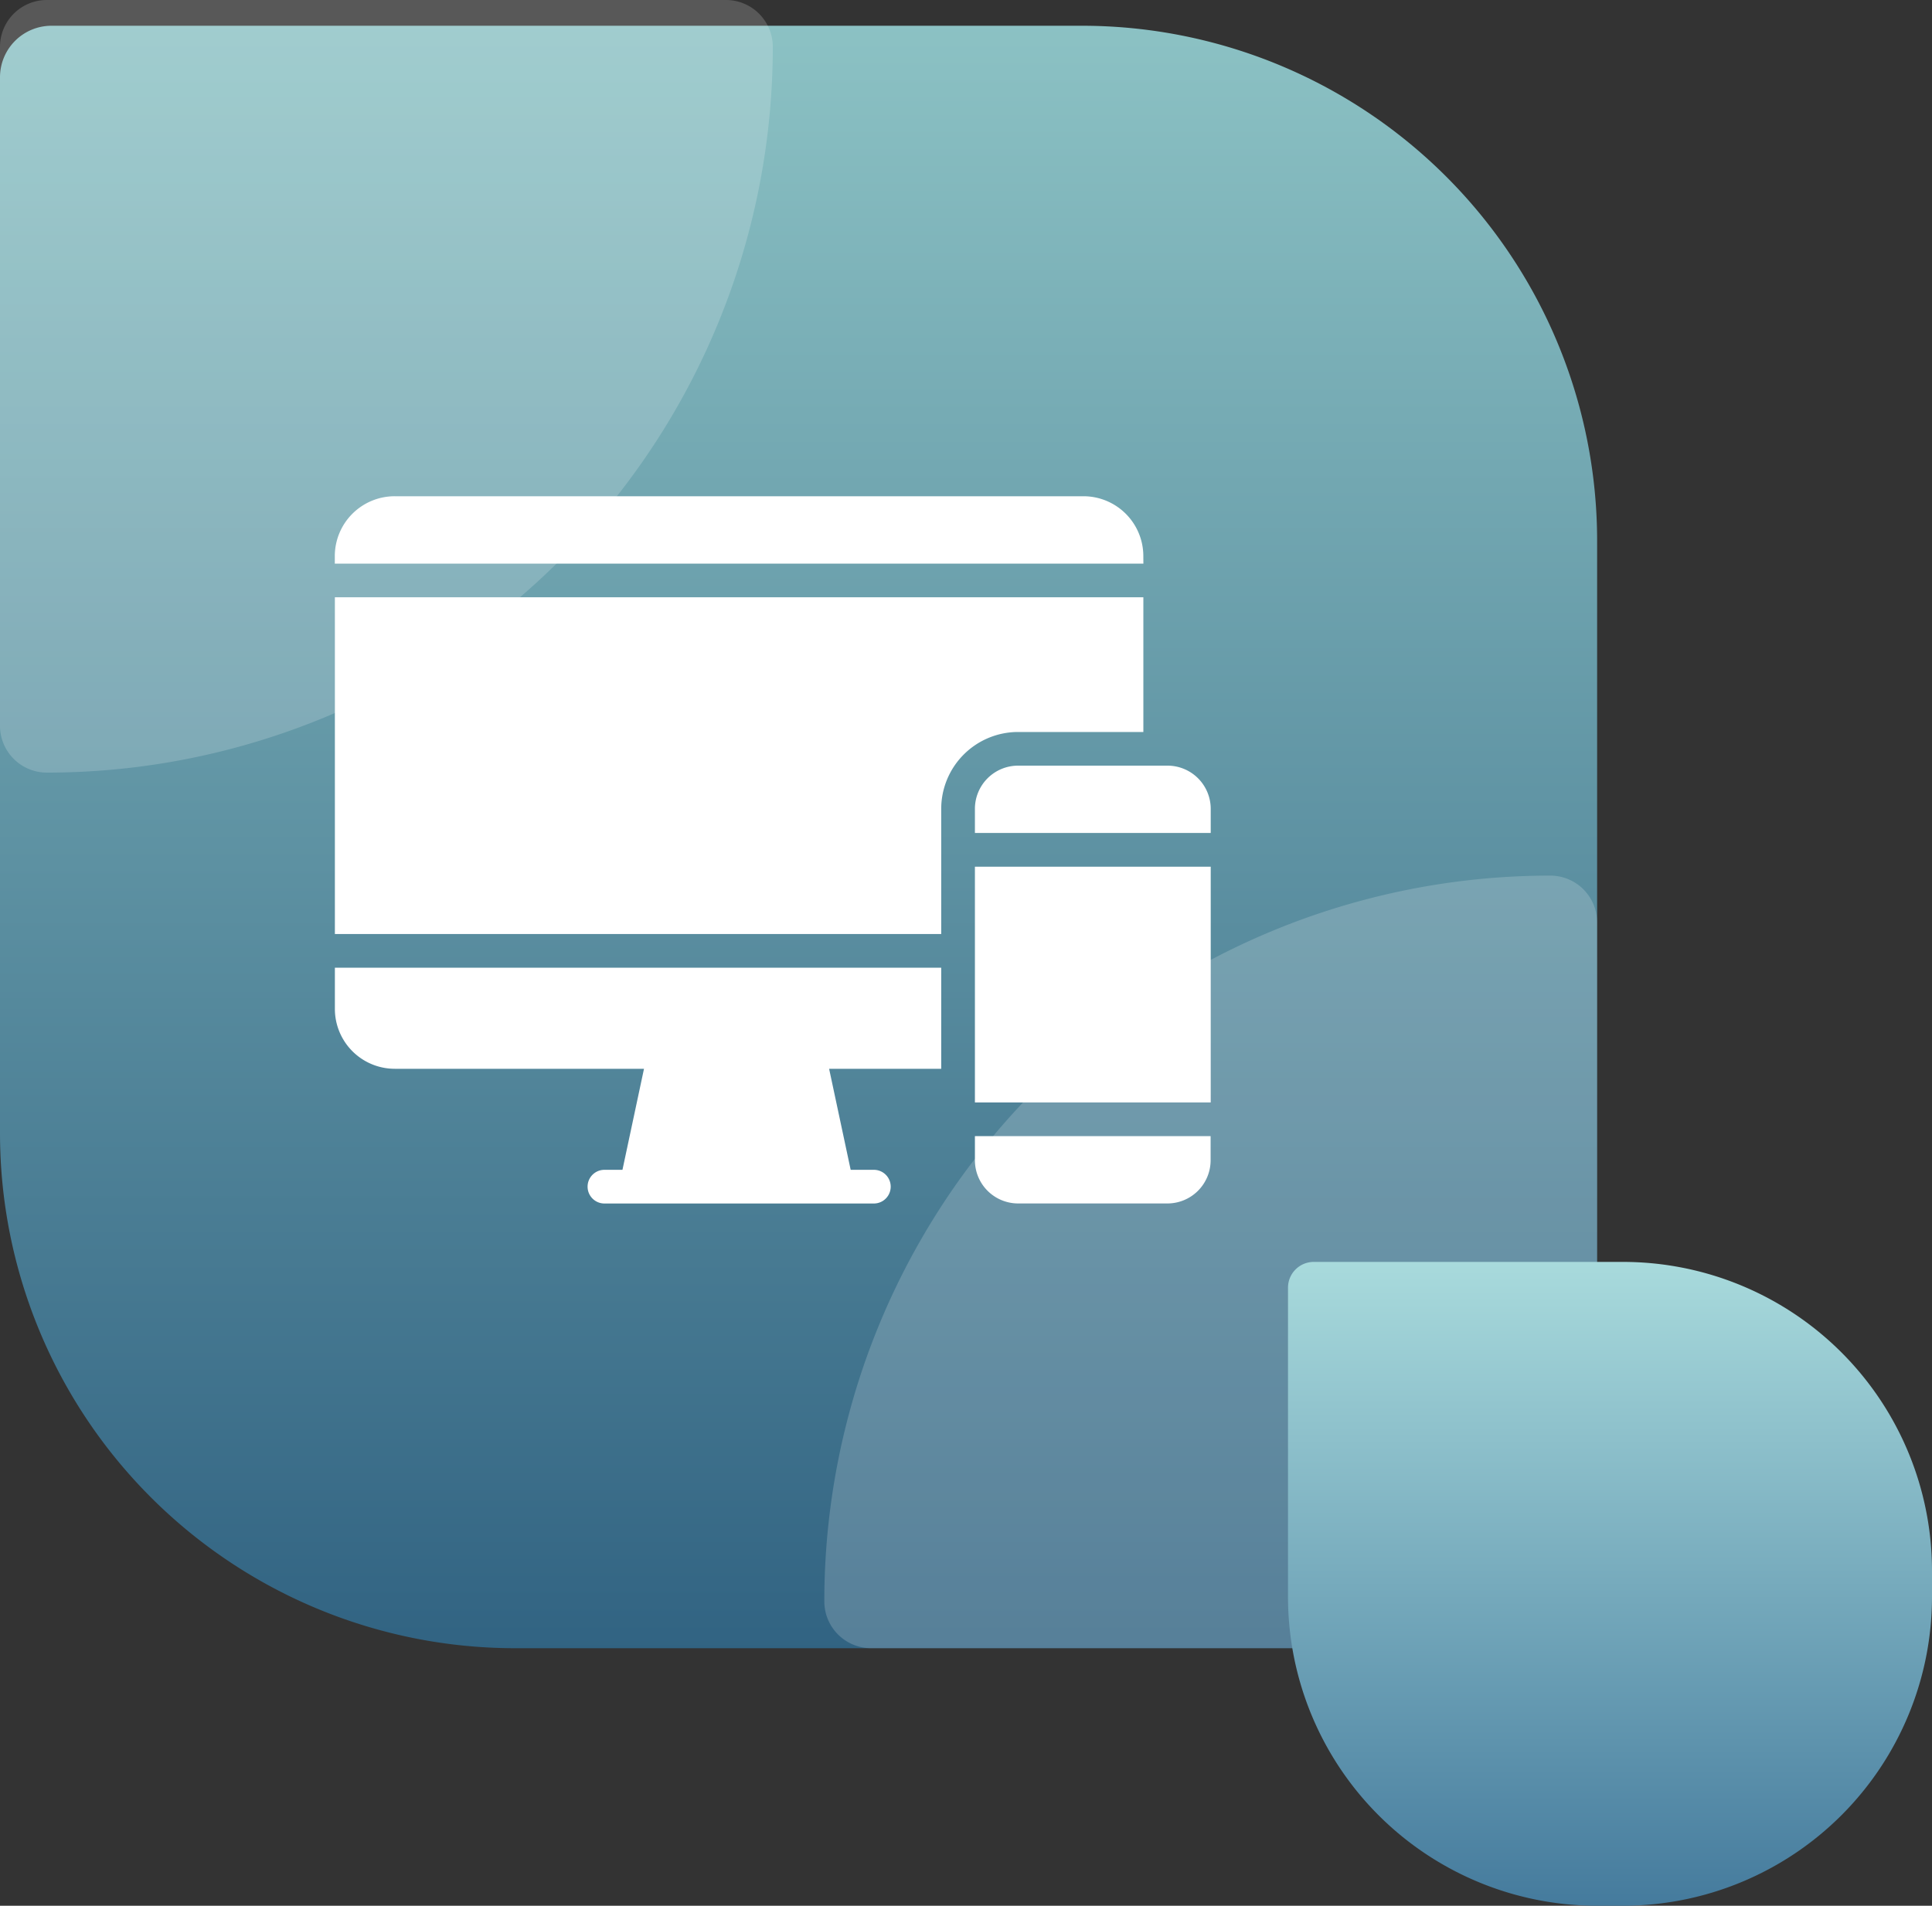
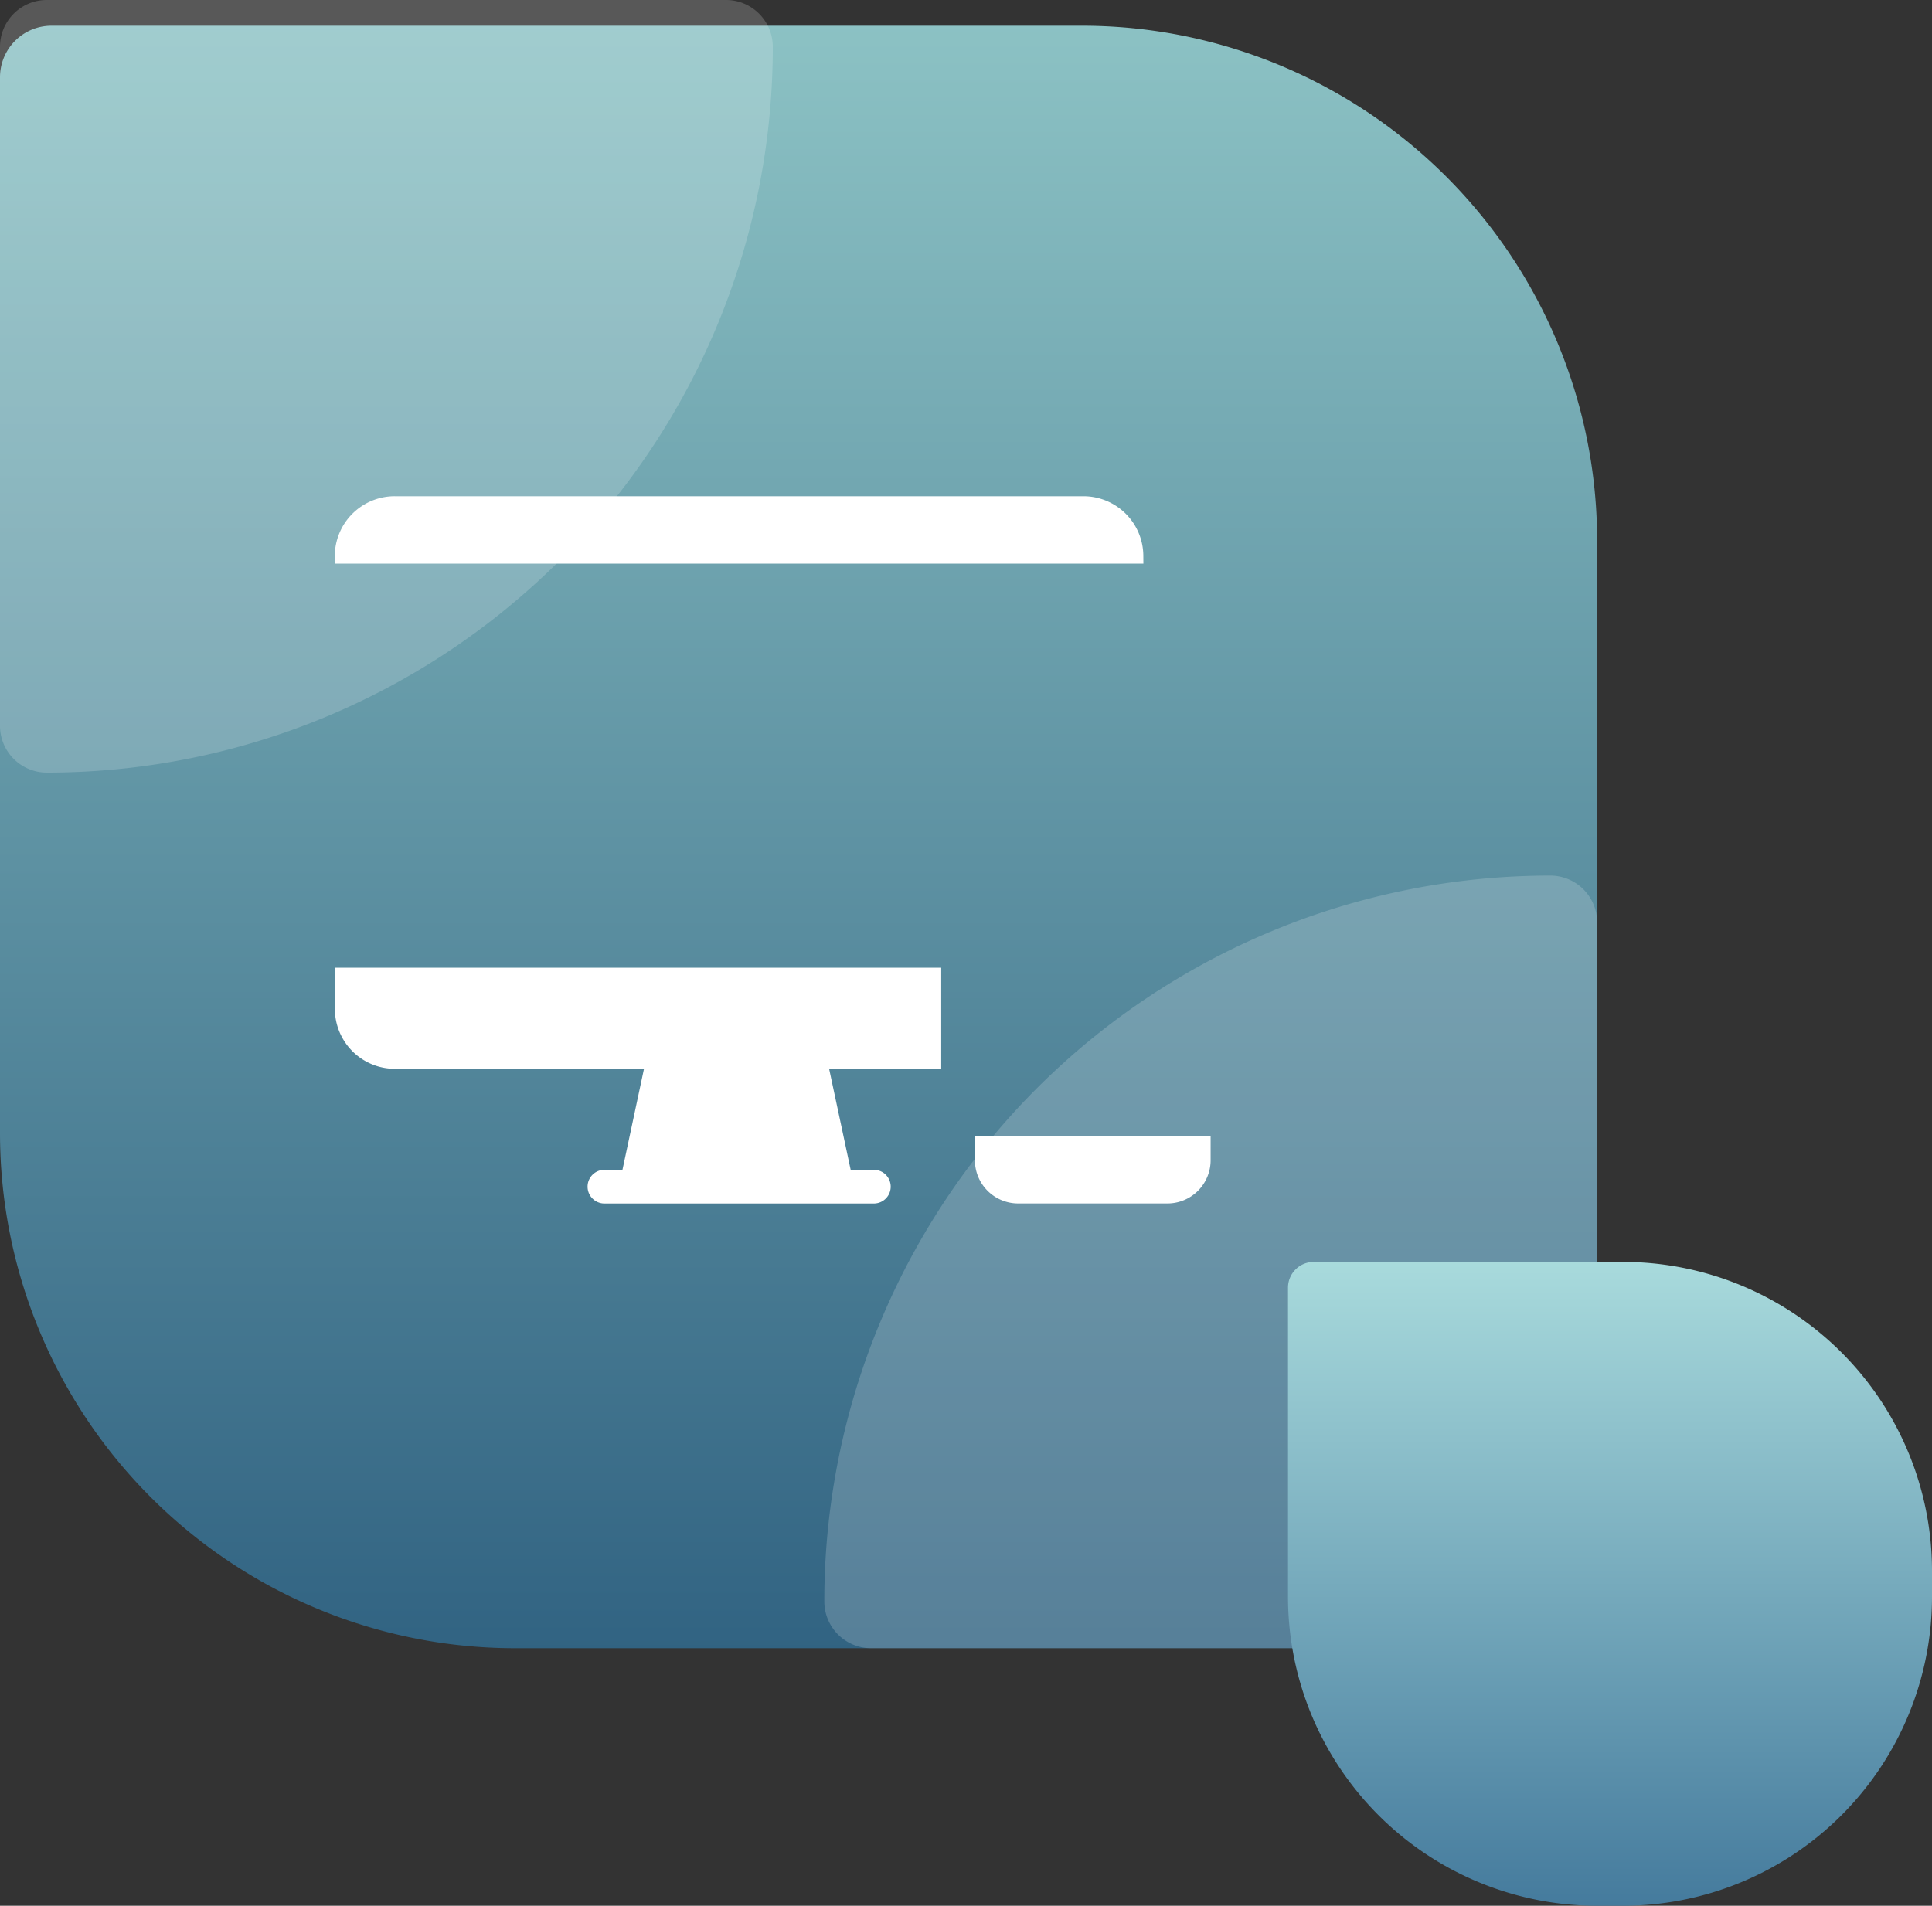
<svg xmlns="http://www.w3.org/2000/svg" width="75" height="74" viewBox="0 0 75 74">
  <rect x="0" y="0" width="75" height="74" fill="#333333" stroke="none" />
  <defs>
    <linearGradient id="linear-gradient" x1="0.5" x2="0.5" y2="1" gradientUnits="objectBoundingBox">
      <stop offset="0" stop-color="#8cc2c4" />
      <stop offset="1" stop-color="#316382" />
    </linearGradient>
    <linearGradient id="linear-gradient-2" x1="0.5" x2="0.5" y2="1" gradientUnits="objectBoundingBox">
      <stop offset="0" stop-color="#a8dadc" />
      <stop offset="1" stop-color="#457b9d" />
    </linearGradient>
  </defs>
  <g id="reactjs-exp-7" transform="translate(-1270.752 -1449)">
    <path id="Rectangle_6869" data-name="Rectangle 6869" d="M2,0H42A20,20,0,0,1,62,20V63a0,0,0,0,1,0,0H20A20,20,0,0,1,0,43V2A2,2,0,0,1,2,0Z" transform="translate(1270.752 1450)" fill="url(#linear-gradient)" />
    <path id="Rectangle_6871" data-name="Rectangle 6871" d="M1.818,0H28.182A1.818,1.818,0,0,1,30,1.818v0A28.182,28.182,0,0,1,1.818,30h0A1.818,1.818,0,0,1,0,28.182V1.818A1.818,1.818,0,0,1,1.818,0Z" transform="translate(1270.752 1449)" fill="#fff" opacity="0.18" />
    <path id="Rectangle_6872" data-name="Rectangle 6872" d="M28.182,0h0A1.818,1.818,0,0,1,30,1.818V28.182A1.818,1.818,0,0,1,28.182,30H1.818A1.818,1.818,0,0,1,0,28.182v0A28.182,28.182,0,0,1,28.182,0Z" transform="translate(1302.752 1483)" fill="#fff" opacity="0.18" />
    <path id="Rectangle_6886" data-name="Rectangle 6886" d="M1,0H13A12,12,0,0,1,25,12v1A12,12,0,0,1,13,25H12A12,12,0,0,1,0,13V1A1,1,0,0,1,1,0Z" transform="translate(1320.752 1498)" fill="url(#linear-gradient-2)" />
    <g id="Group_2372" data-name="Group 2372" transform="translate(-286.248 -965.731)">
-       <path id="Path_4191" data-name="Path 4191" d="M76,50h9.154v9.154H76Z" transform="translate(1518.846 2398.385)" fill="#fff" />
      <path id="Path_4192" data-name="Path 4192" d="M76,82.94a1.678,1.678,0,0,0,1.675,1.675h5.8a1.677,1.677,0,0,0,1.675-1.675V82H76Z" transform="translate(1518.846 2376.846)" fill="#fff" />
-       <path id="Path_4193" data-name="Path 4193" d="M83.479,38h-5.8A1.677,1.677,0,0,0,76,39.675v.94h9.154v-.94A1.678,1.678,0,0,0,83.479,38Z" transform="translate(1518.846 2406.461)" fill="#fff" />
      <path id="Path_4194" data-name="Path 4194" d="M31.387,8.324A2.326,2.326,0,0,0,29.063,6H2.328A2.326,2.326,0,0,0,0,8.324v.292H31.389Z" transform="translate(1569.997 2428)" fill="#fff" />
      <path id="Path_4195" data-name="Path 4195" d="M0,63.6a2.326,2.326,0,0,0,2.324,2.324H12l-.836,3.923h-.7a.654.654,0,1,0,0,1.308H20.923a.654.654,0,1,0,0-1.308h-.9l-.837-3.923h4.352V62H0Z" transform="translate(1570 2390.308)" fill="#fff" />
-       <path id="Path_4196" data-name="Path 4196" d="M31.385,23.231V18H0V31.077H23.538V26.214a2.986,2.986,0,0,1,2.983-2.983Z" transform="translate(1570 2419.923)" fill="#fff" />
    </g>
  </g>
</svg>